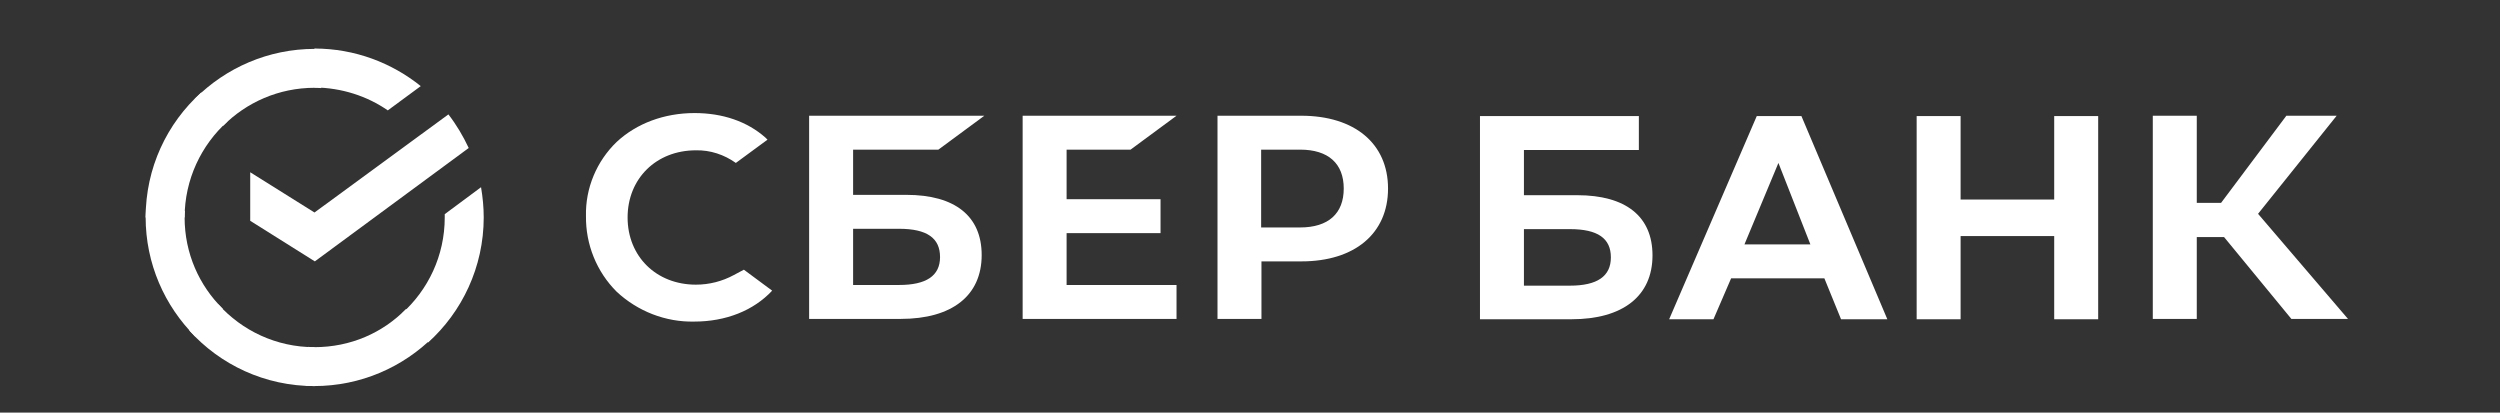
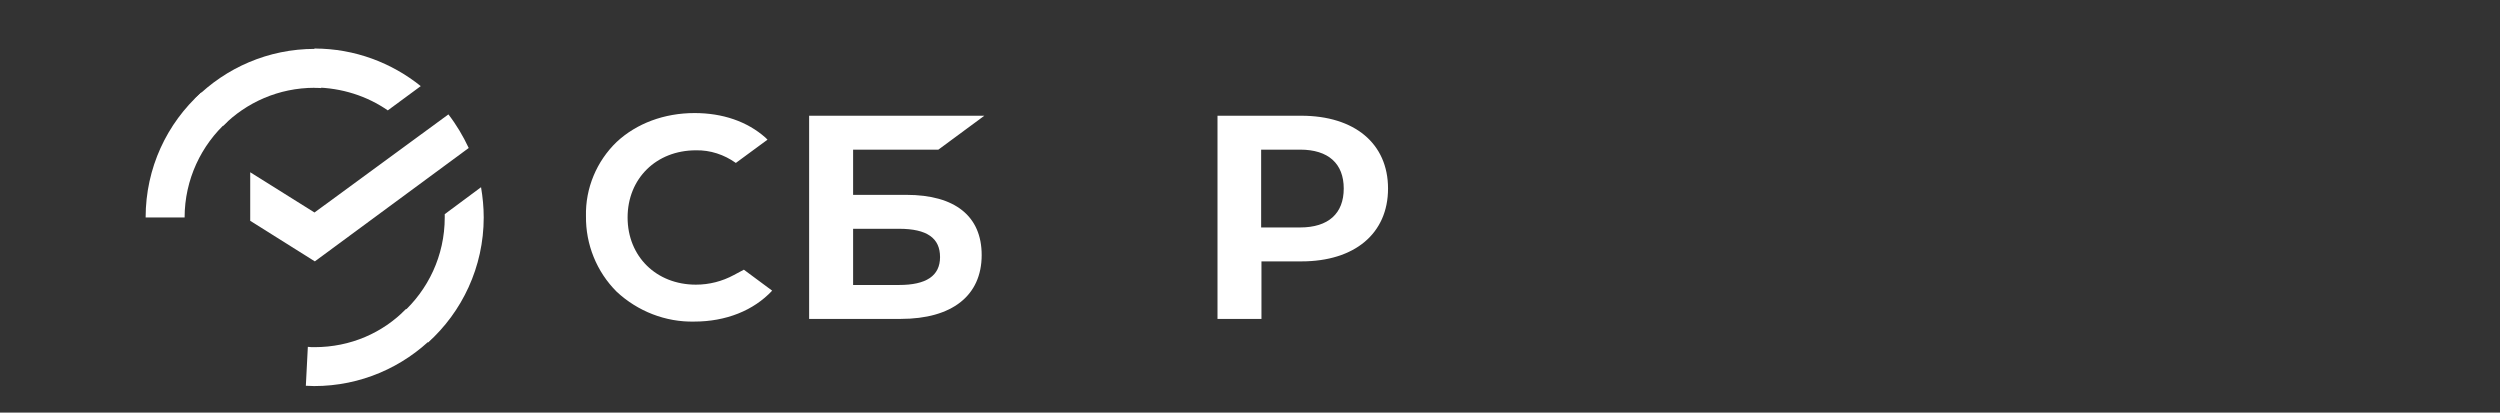
<svg xmlns="http://www.w3.org/2000/svg" width="103" height="17" viewBox="0 0 103 17" fill="none">
  <rect x="0" y="0" width="103" height="17" fill="#333333" stroke="none" />
-   <path d="M46.579 6.165L48.473 4.768H42.133V13.139H48.473V11.741H43.944V9.604H47.814V8.207H43.944V6.165H46.579Z" fill="white" />
  <path d="M37.344 8.028H35.148V6.165H38.661L40.555 4.768H33.336V13.139H37.11C39.224 13.139 40.445 12.18 40.445 10.508C40.445 8.905 39.347 8.028 37.344 8.028ZM37.042 11.741H35.148V9.426H37.042C38.194 9.426 38.73 9.81 38.73 10.591C38.73 11.371 38.153 11.741 37.042 11.741Z" fill="white" />
  <path d="M53.605 4.768H50.161V13.139H51.972V10.769H53.619C55.815 10.769 57.187 9.618 57.187 7.768C57.187 5.918 55.815 4.768 53.605 4.768ZM53.564 9.371H51.959V6.165H53.564C54.731 6.165 55.362 6.741 55.362 7.768C55.362 8.796 54.731 9.371 53.564 9.371Z" fill="white" />
  <path d="M30.235 11.331C29.755 11.591 29.219 11.728 28.671 11.728C27.038 11.728 25.857 10.563 25.857 8.96C25.857 7.357 27.038 6.193 28.671 6.193C29.261 6.179 29.837 6.371 30.317 6.713L31.621 5.754L31.539 5.672C30.784 5.001 29.768 4.658 28.616 4.658C27.367 4.658 26.228 5.083 25.404 5.85C24.581 6.645 24.114 7.755 24.142 8.906C24.128 10.07 24.581 11.194 25.404 12.016C26.269 12.824 27.422 13.276 28.602 13.249C29.906 13.249 31.045 12.797 31.813 11.975L30.647 11.111L30.235 11.331Z" fill="white" />
-   <path d="M78.966 4.781V13.153H80.777V9.727H84.633V13.153H86.445V4.781H84.633V8.22H80.777V4.781H78.966ZM75.851 13.153H77.758L74.218 4.781H72.379L68.769 13.153H70.595L71.322 11.467H75.164L75.851 13.153ZM71.871 10.07L73.271 6.713L74.588 10.07H71.871ZM90.507 9.768H91.632L94.404 13.139H96.737L93.032 8.809L96.271 4.768H94.198L91.509 8.357H90.507V4.768H88.695V13.139H90.507V9.768ZM62.786 8.042V6.179H67.521V4.781H60.975V13.153H64.749C66.862 13.153 68.083 12.194 68.083 10.522C68.083 8.919 66.986 8.042 64.982 8.042H62.786ZM62.786 11.755V9.44H64.68C65.833 9.44 66.368 9.823 66.368 10.604C66.368 11.385 65.805 11.769 64.68 11.769H62.786V11.755Z" fill="white" />
  <path d="M18.474 4.713C18.804 5.138 19.078 5.603 19.311 6.097L12.971 10.769L10.309 9.097V7.097L12.957 8.755L18.474 4.713Z" fill="white" />
-   <path d="M7.606 8.96C7.606 8.864 7.606 8.782 7.619 8.686L6.014 8.604C6.014 8.713 6 8.836 6 8.946C6 10.864 6.782 12.604 8.045 13.865L9.184 12.728C8.209 11.768 7.606 10.44 7.606 8.96Z" fill="white" />
  <path d="M12.958 3.617C13.054 3.617 13.136 3.617 13.232 3.63L13.314 2.027C13.205 2.027 13.081 2.014 12.971 2.014C11.05 2.014 9.307 2.795 8.045 4.055L9.184 5.192C10.144 4.22 11.489 3.617 12.958 3.617Z" fill="white" />
  <path d="M12.958 14.303C12.862 14.303 12.779 14.303 12.683 14.29L12.601 15.893C12.711 15.893 12.834 15.906 12.944 15.906C14.865 15.906 16.608 15.125 17.87 13.865L16.732 12.727C15.771 13.714 14.44 14.303 12.958 14.303Z" fill="white" />
  <path d="M15.977 4.548L17.335 3.548C16.141 2.589 14.618 2 12.958 2V3.603C14.083 3.617 15.126 3.959 15.977 4.548Z" fill="white" />
  <path d="M19.929 8.96C19.929 8.535 19.888 8.124 19.819 7.713L18.323 8.823C18.323 8.864 18.323 8.919 18.323 8.96C18.323 10.535 17.637 11.947 16.553 12.919L17.637 14.111C19.037 12.851 19.929 11.001 19.929 8.96Z" fill="white" />
-   <path d="M12.957 14.304C11.379 14.304 9.966 13.618 8.992 12.536L7.798 13.618C9.074 15.03 10.913 15.907 12.957 15.907V14.304Z" fill="white" />
  <path d="M9.376 5.001L8.292 3.809C6.878 5.083 6 6.919 6 8.96H7.606C7.606 7.398 8.292 5.973 9.376 5.001Z" fill="white" />
</svg>